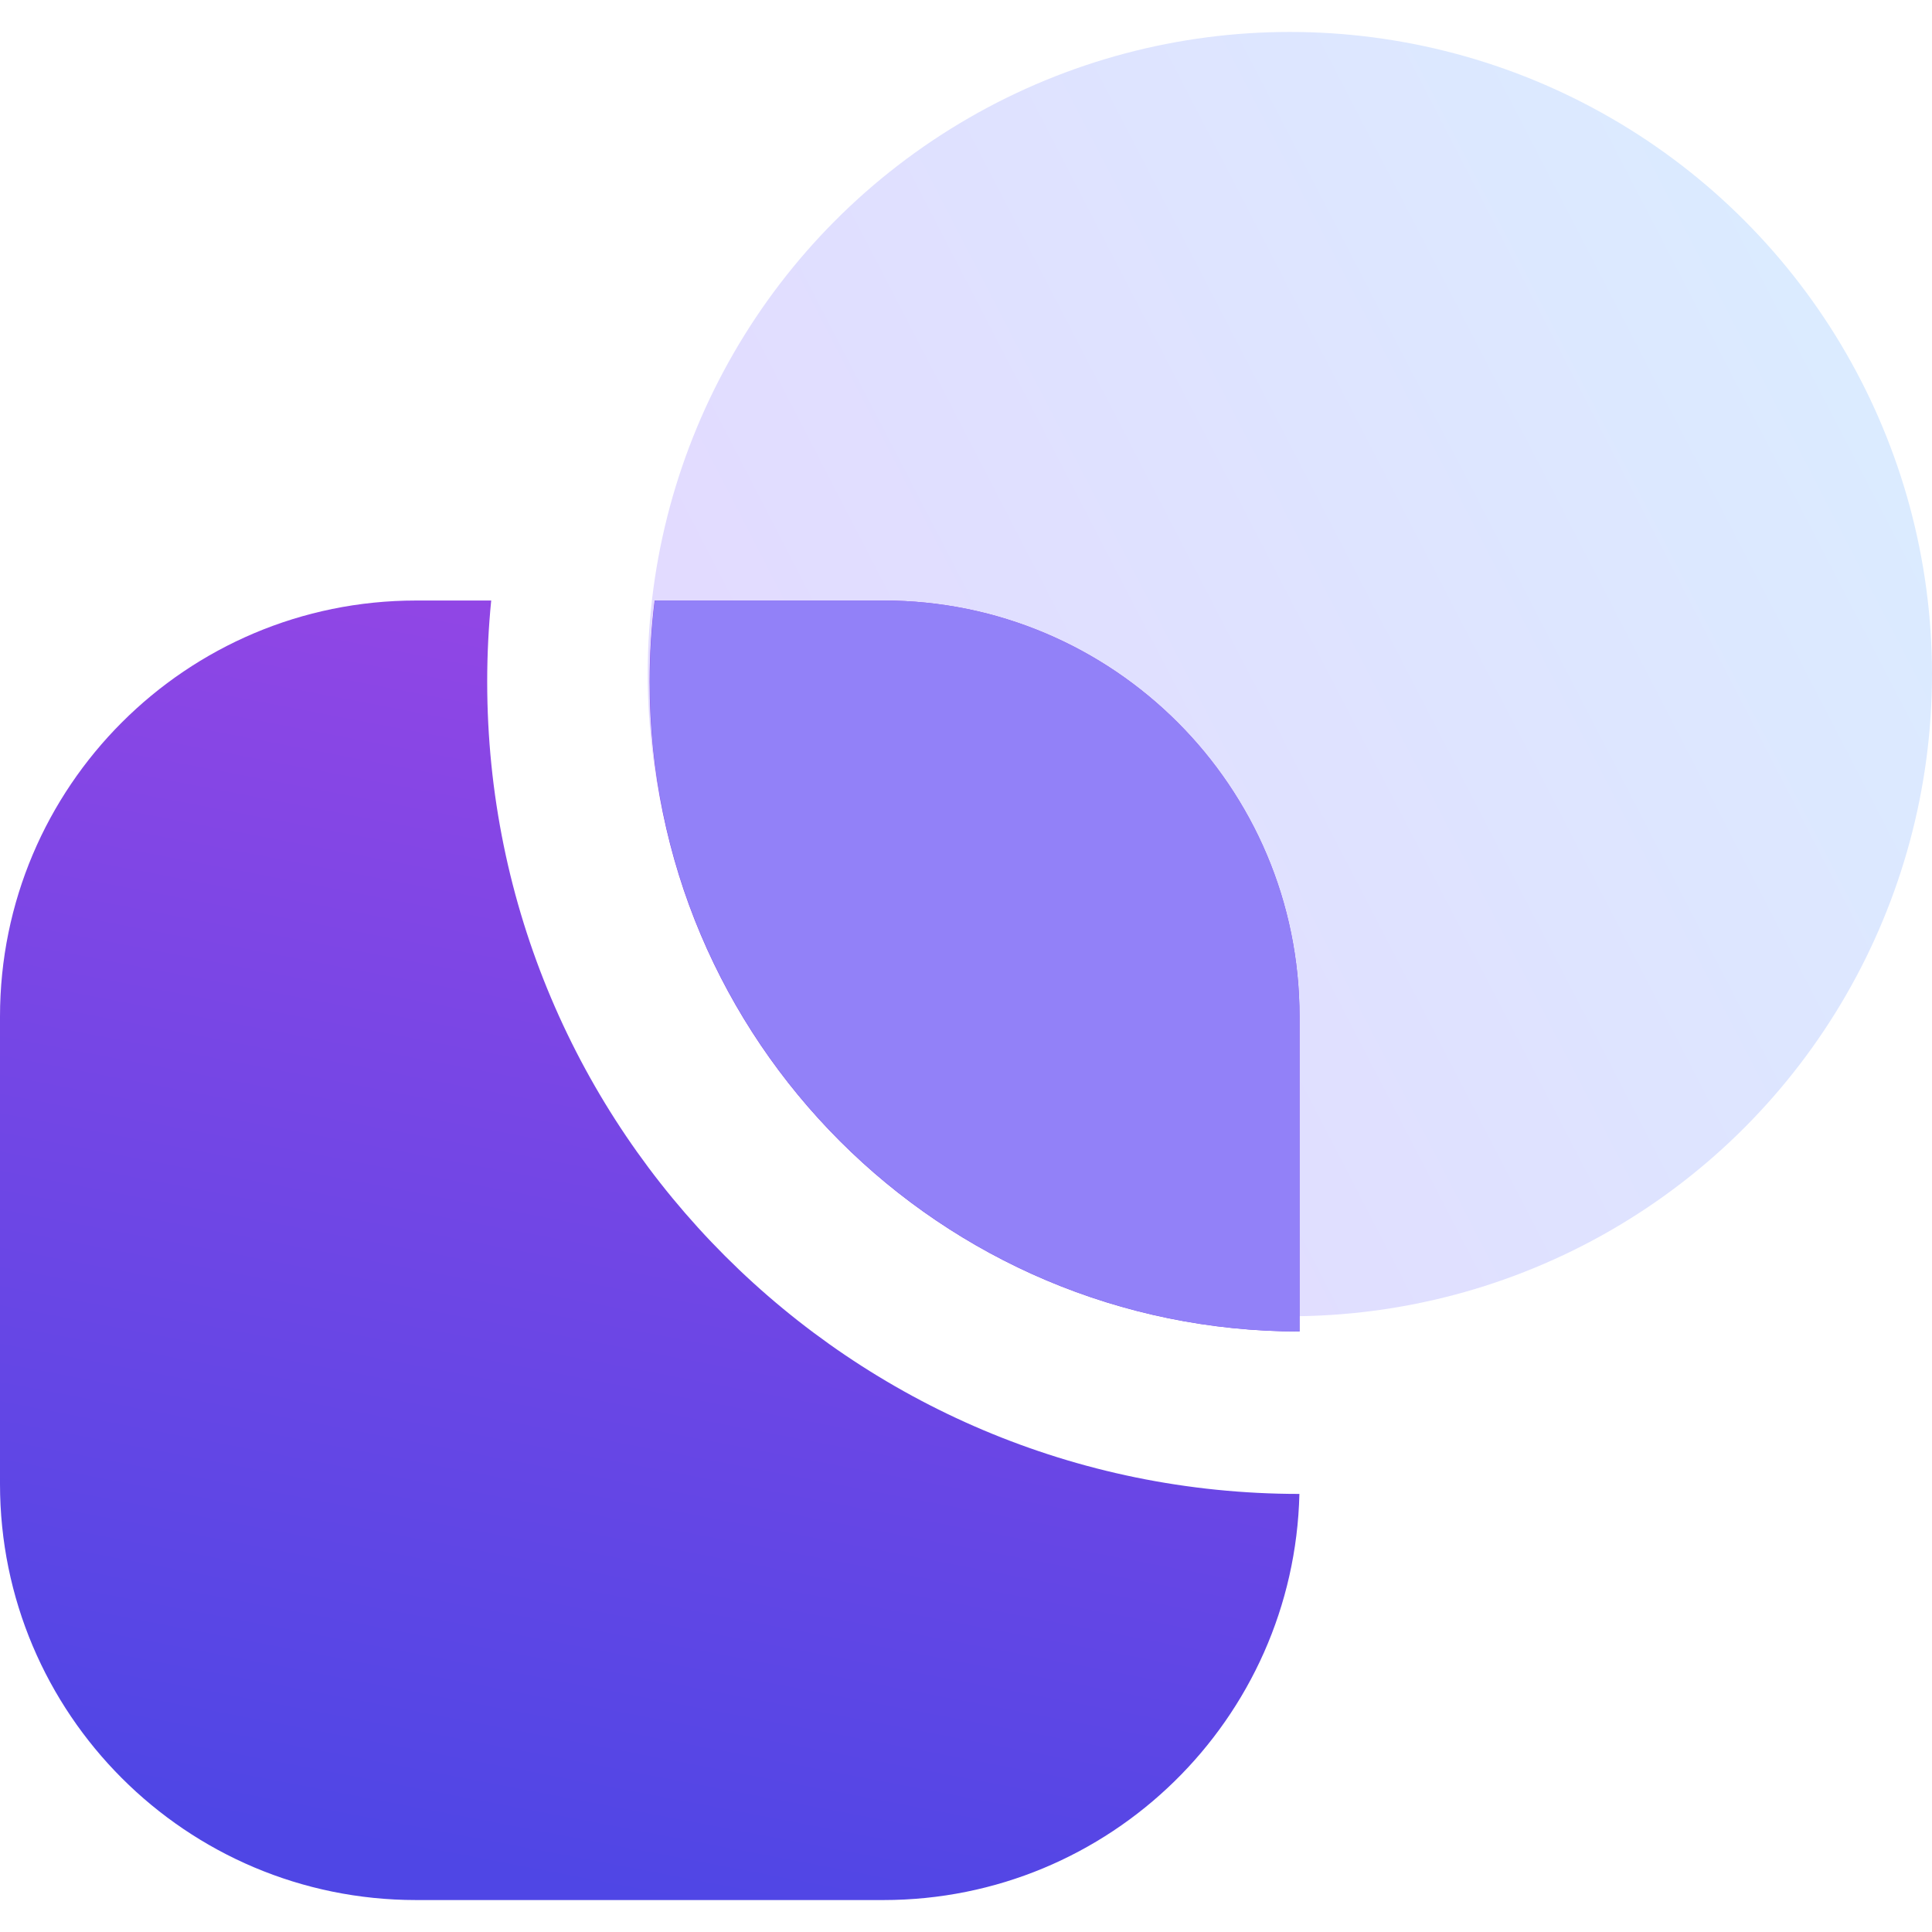
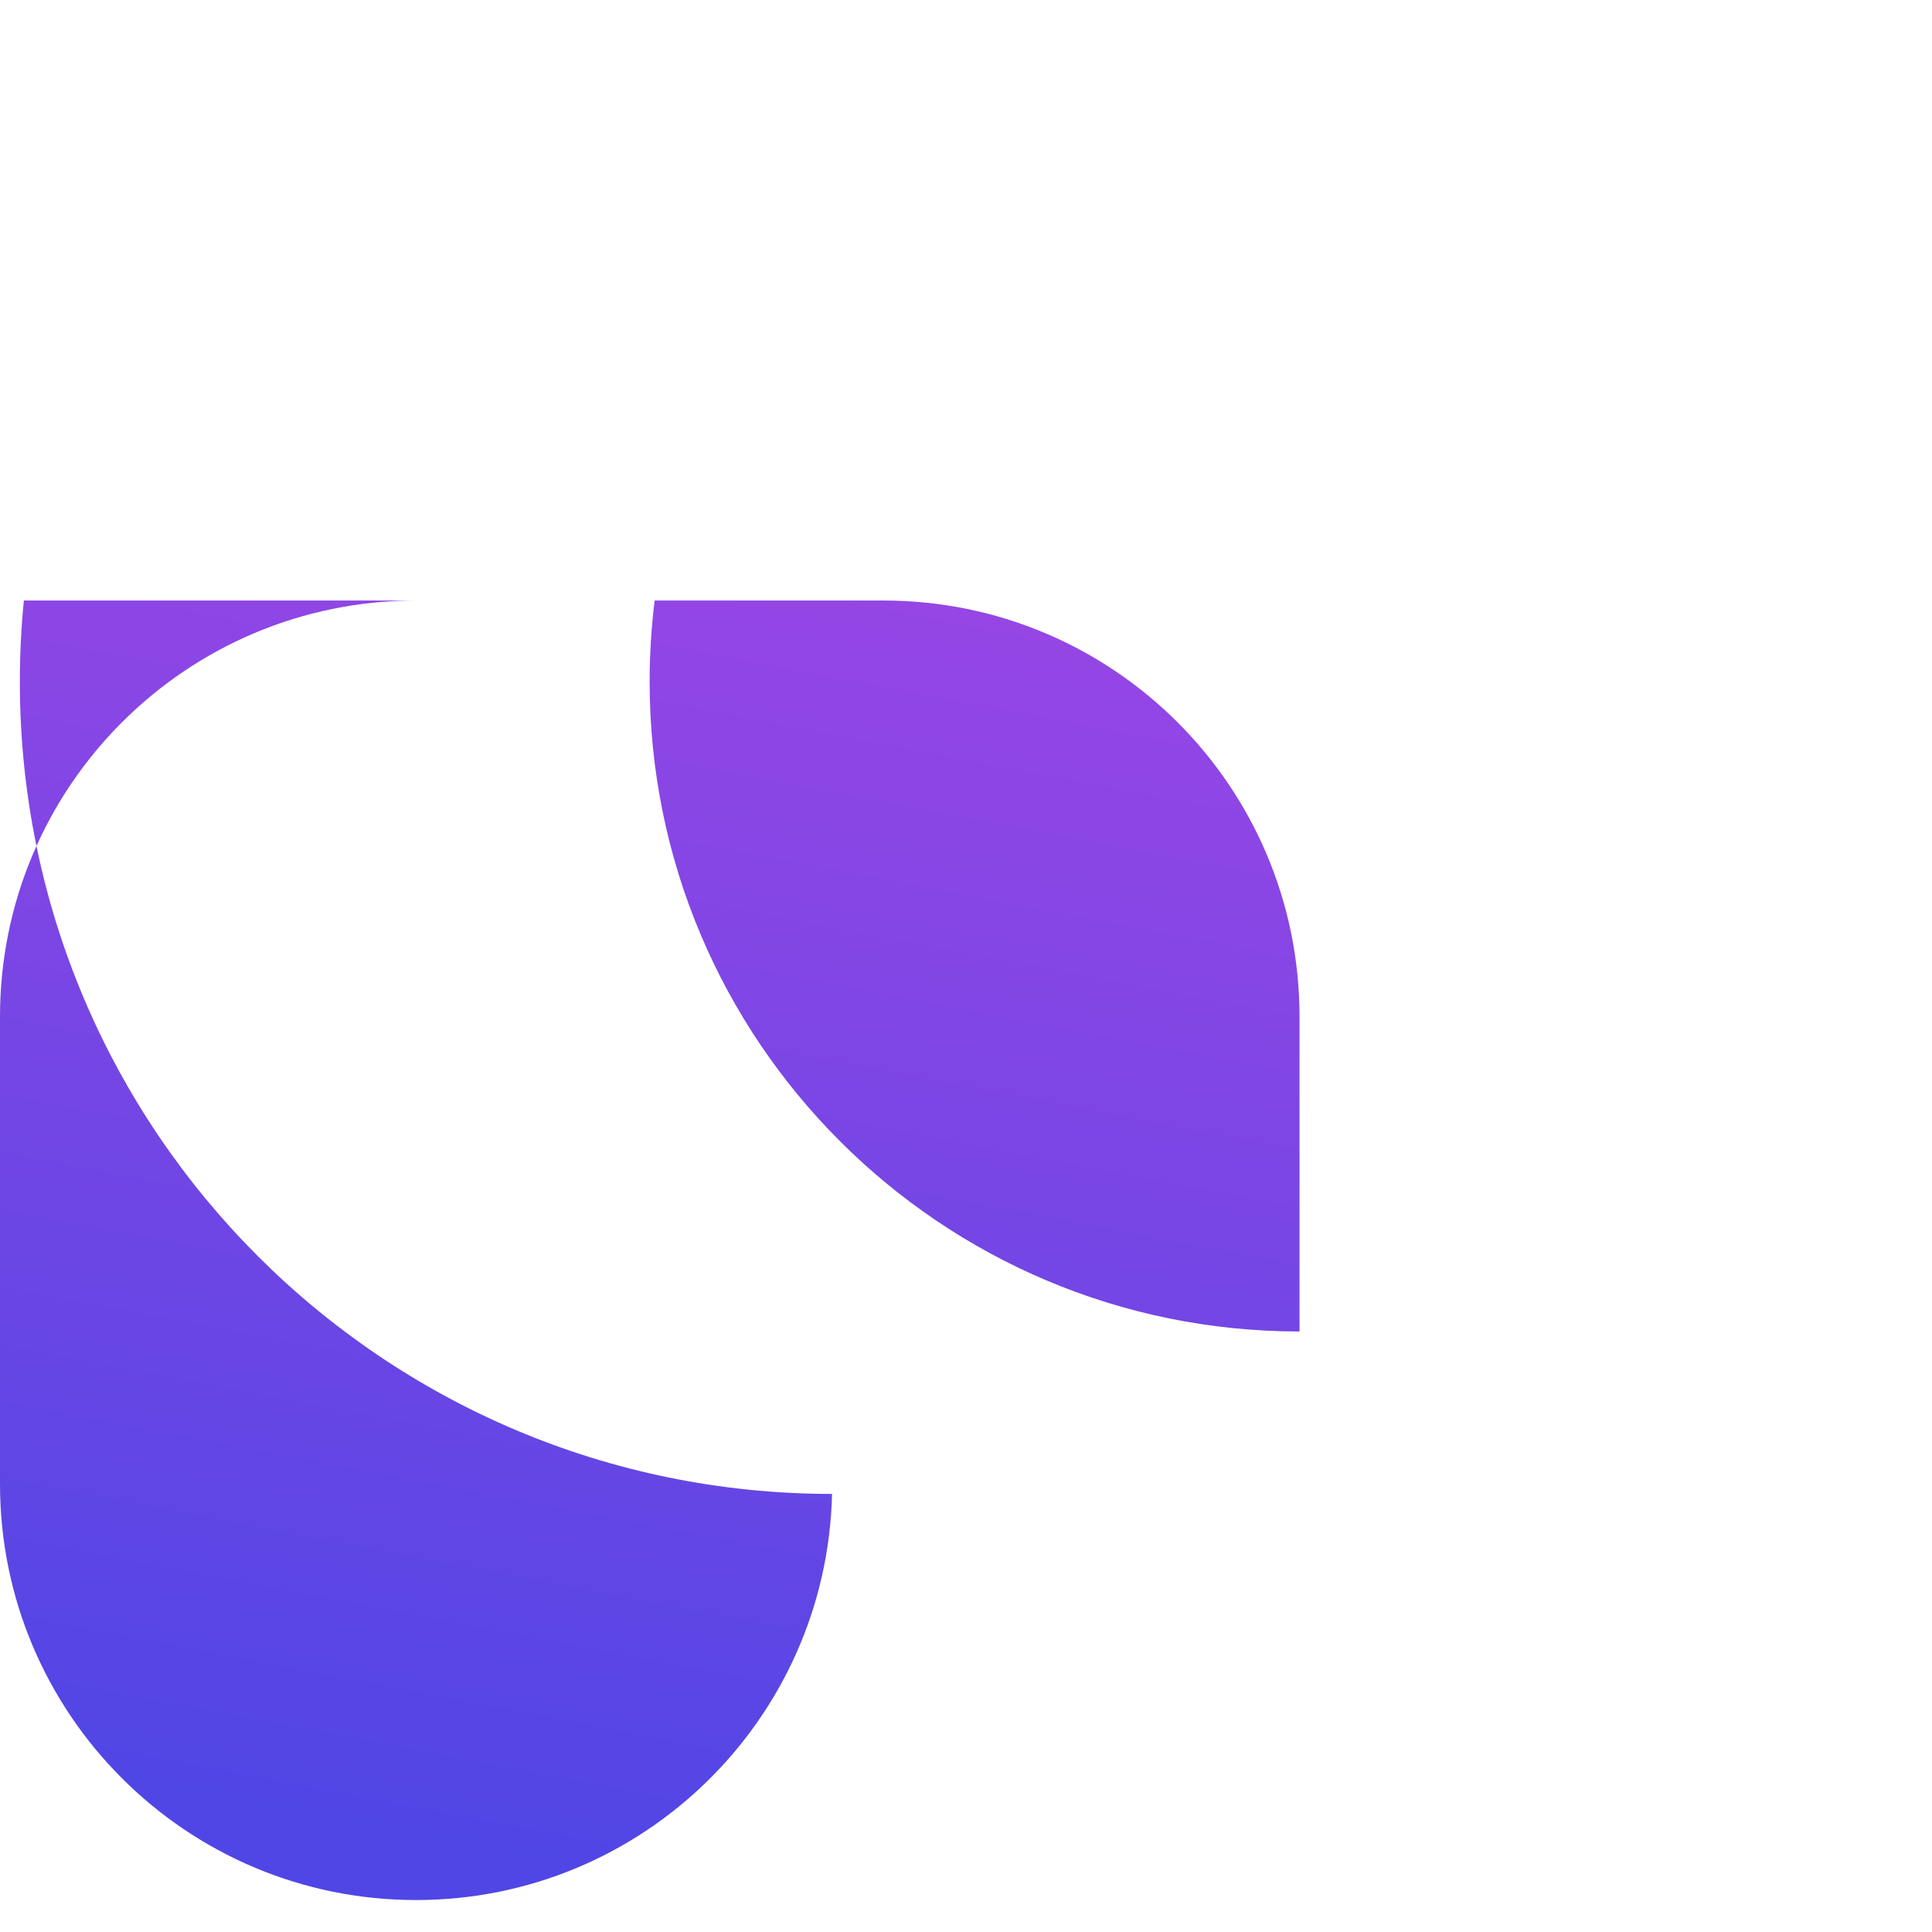
<svg xmlns="http://www.w3.org/2000/svg" id="Layer_1" viewBox="0 0 442 442">
  <defs>
    <style>.cls-1{fill:url(#linear-gradient-2);}.cls-1,.cls-2{fill-rule:evenodd;}.cls-3{fill:url(#linear-gradient);}.cls-2{fill:#9281f8;}</style>
    <linearGradient id="linear-gradient" x1="194.34" y1="4701.667" x2="424.386" y2="4820.656" gradientTransform="translate(0 4908) scale(1 -1)" gradientUnits="userSpaceOnUse">
      <stop offset="0" stop-color="#e2dbff" />
      <stop offset="1" stop-color="#dbebff" />
    </linearGradient>
    <linearGradient id="linear-gradient-2" x1="178.811" y1="4779.597" x2="121.214" y2="4478.56" gradientTransform="translate(0 4908) scale(1 -1)" gradientUnits="userSpaceOnUse">
      <stop offset="0" stop-color="#9646e5" />
      <stop offset="1" stop-color="#4f46e5" />
    </linearGradient>
  </defs>
-   <circle class="cls-3" cx="295.089" cy="154.221" r="146.911" />
-   <path class="cls-1" d="M112.377,137.386h-17.185C42.619,137.386,0,180.004,0,232.578v106.919c0,52.573,42.619,95.192,95.192,95.192h106.919c51.811,0,93.954-41.392,95.165-92.912h-.002c-102.623,0-185.814-83.191-185.814-185.813,0-6.27.311-12.468.917-18.578ZM149.772,137.386c-.759,6.086-1.15,12.287-1.15,18.578,0,82.097,66.553,148.651,148.651,148.651h.029v-72.036c0-52.574-42.619-95.192-95.192-95.192h-52.339Z" />
-   <path class="cls-2" d="M297.303,304.61c-82.087-.014-148.628-66.563-148.628-148.652,0-6.29.391-12.488,1.149-18.572h52.287c52.573,0,95.192,42.618,95.192,95.192v72.031Z" />
+   <path class="cls-1" d="M112.377,137.386h-17.185C42.619,137.386,0,180.004,0,232.578v106.919c0,52.573,42.619,95.192,95.192,95.192c51.811,0,93.954-41.392,95.165-92.912h-.002c-102.623,0-185.814-83.191-185.814-185.813,0-6.27.311-12.468.917-18.578ZM149.772,137.386c-.759,6.086-1.15,12.287-1.15,18.578,0,82.097,66.553,148.651,148.651,148.651h.029v-72.036c0-52.574-42.619-95.192-95.192-95.192h-52.339Z" />
</svg>